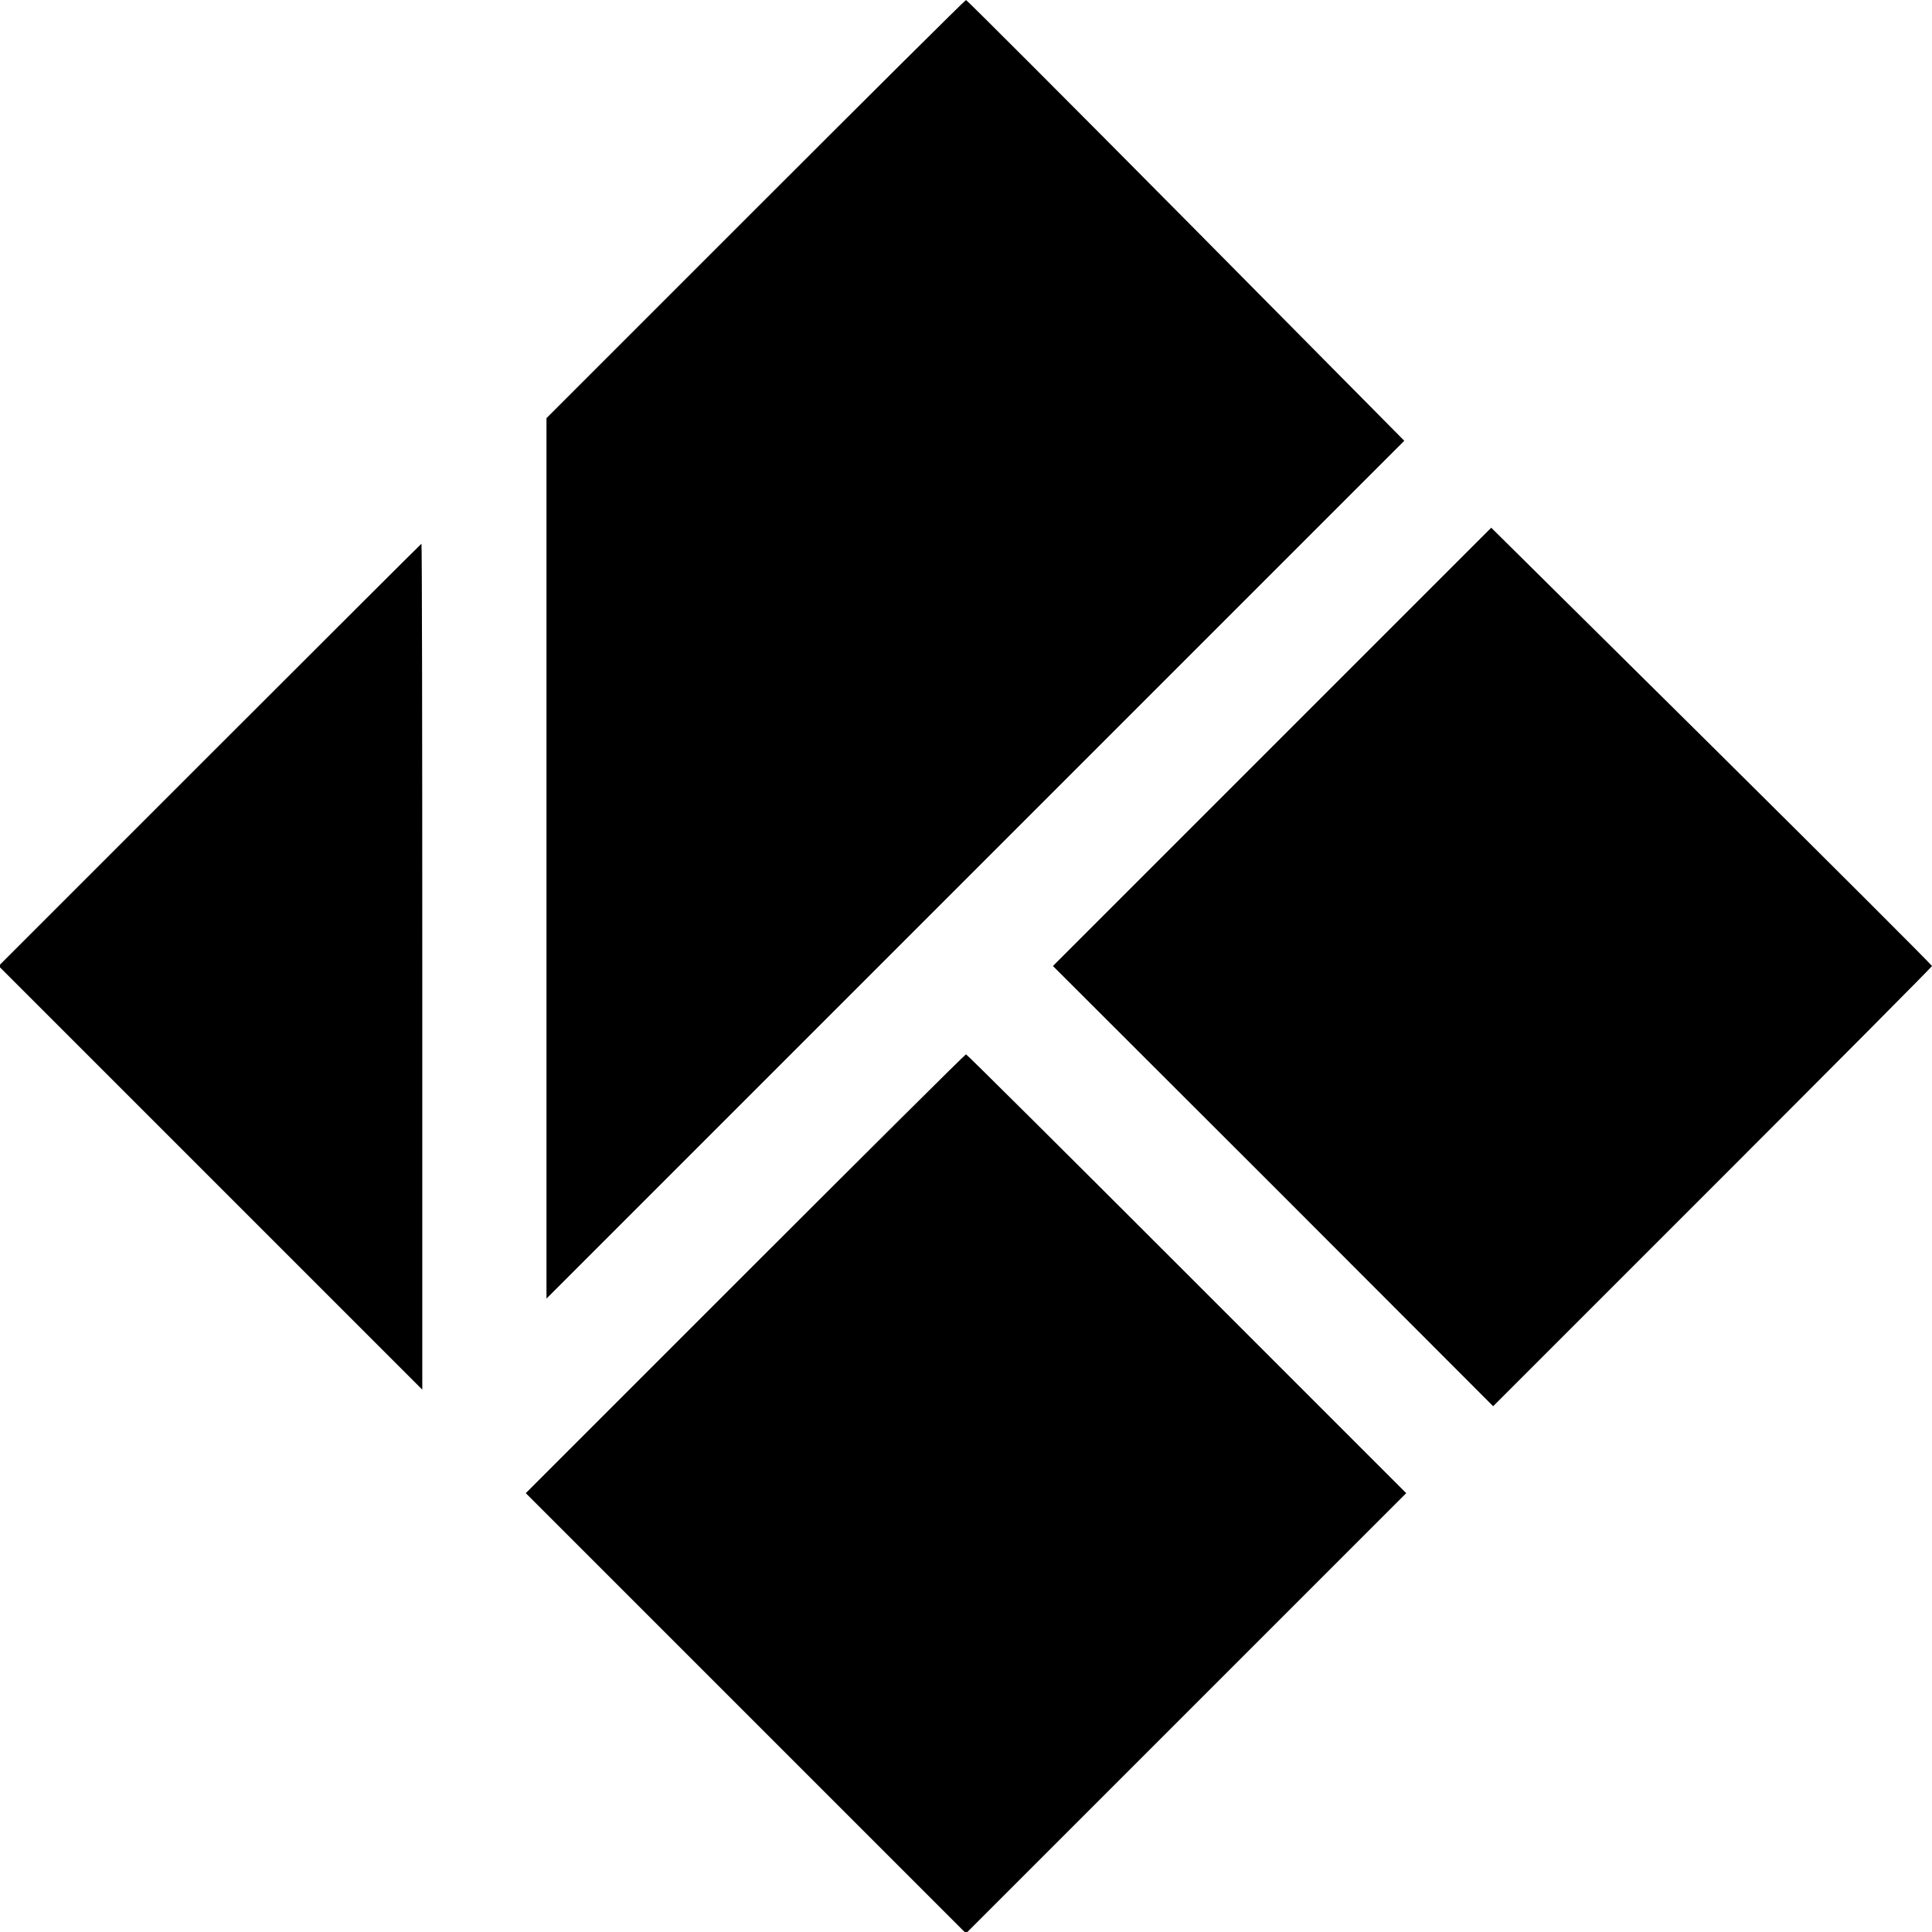
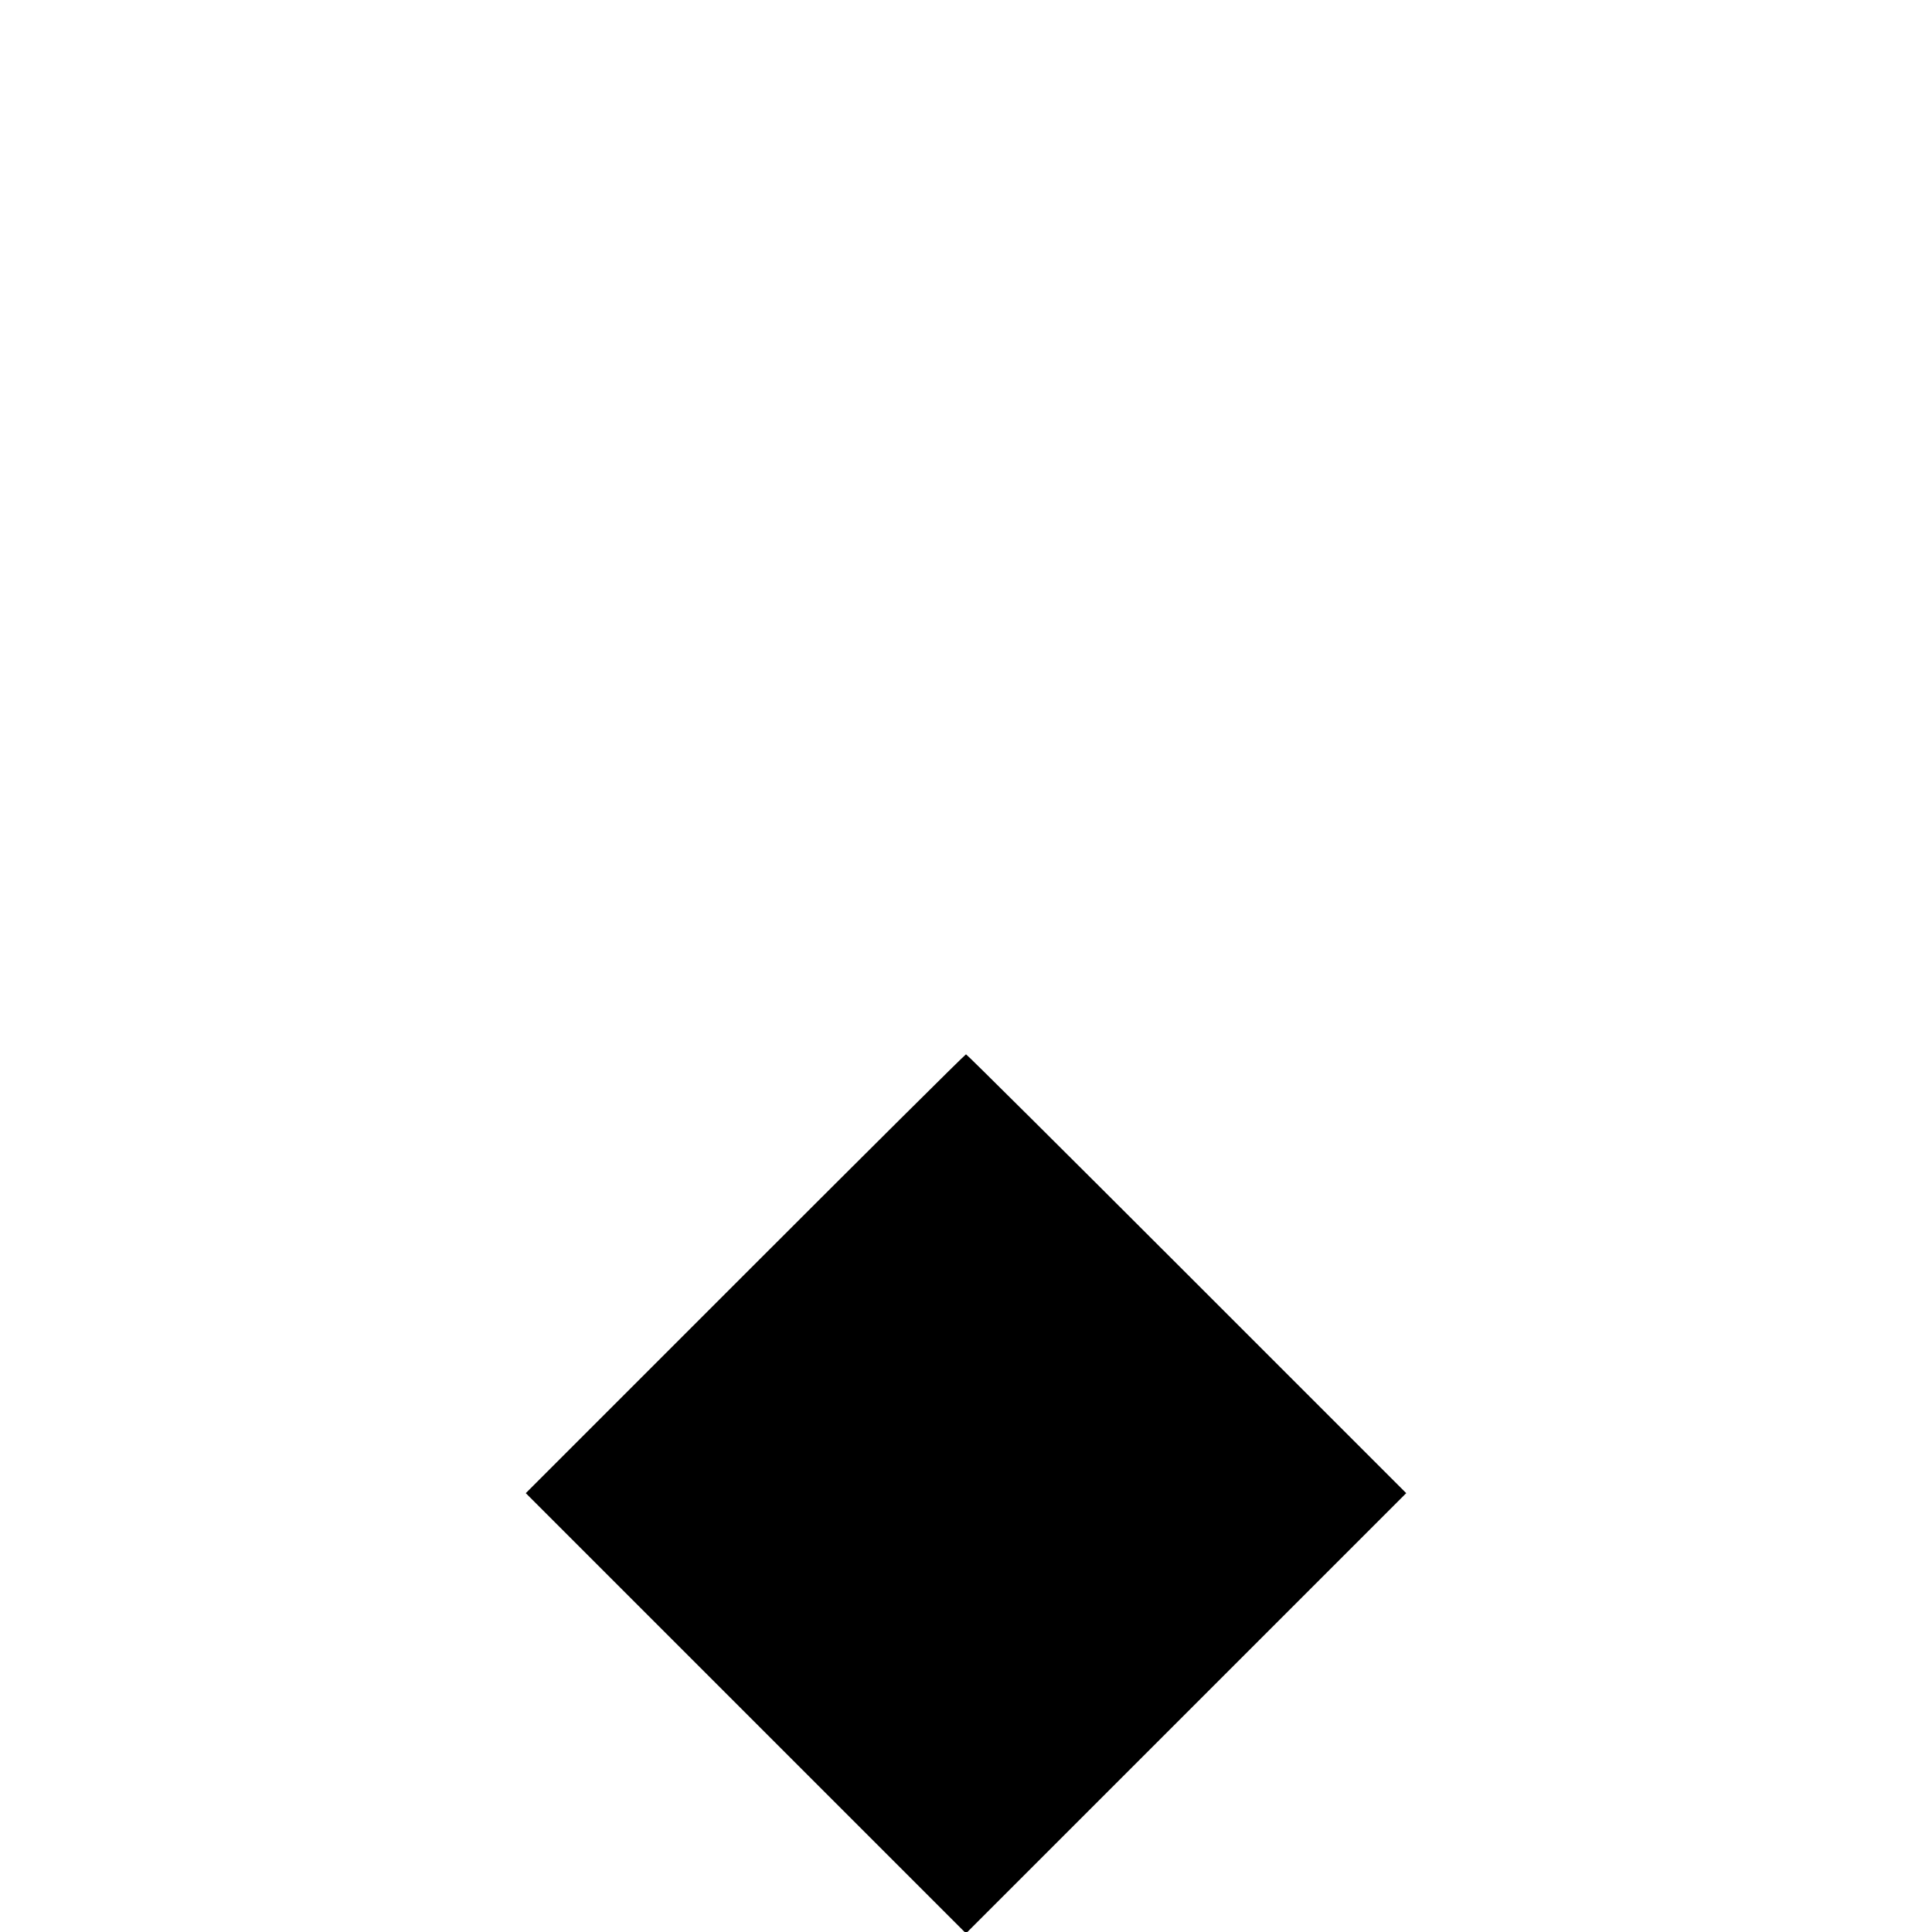
<svg xmlns="http://www.w3.org/2000/svg" version="1.0" width="700pt" height="700pt" viewBox="0 0 700 700" preserveAspectRatio="xMidYMid meet">
  <g transform="translate(0,700) scale(0.1,-0.1)" fill="#000000" stroke="none">
-     <path d="M2737 6242 l-757 -757 0 -1595 0 -1595 1554 1554 1554 1554 -791 799 c-435 439 -794 798 -797 798 -3 0 -346 -341 -763 -758z" />
-     <path d="M4609 4294 l-794 -794 798 -797 797 -798 795 795 c437 437 795 797 795 800 0 3 -359 362 -798 797 l-799 791 -794 -794z" />
-     <path d="M760 4265 l-765 -765 768 -768 767 -767 0 1533 c0 842 -1 1532 -3 1532 -1 0 -346 -344 -767 -765z" />
    <path d="M2700 2385 l-795 -795 798 -798 797 -797 797 797 798 798 -795 795 c-437 437 -797 795 -800 795 -3 0 -363 -358 -800 -795z" />
  </g>
</svg>